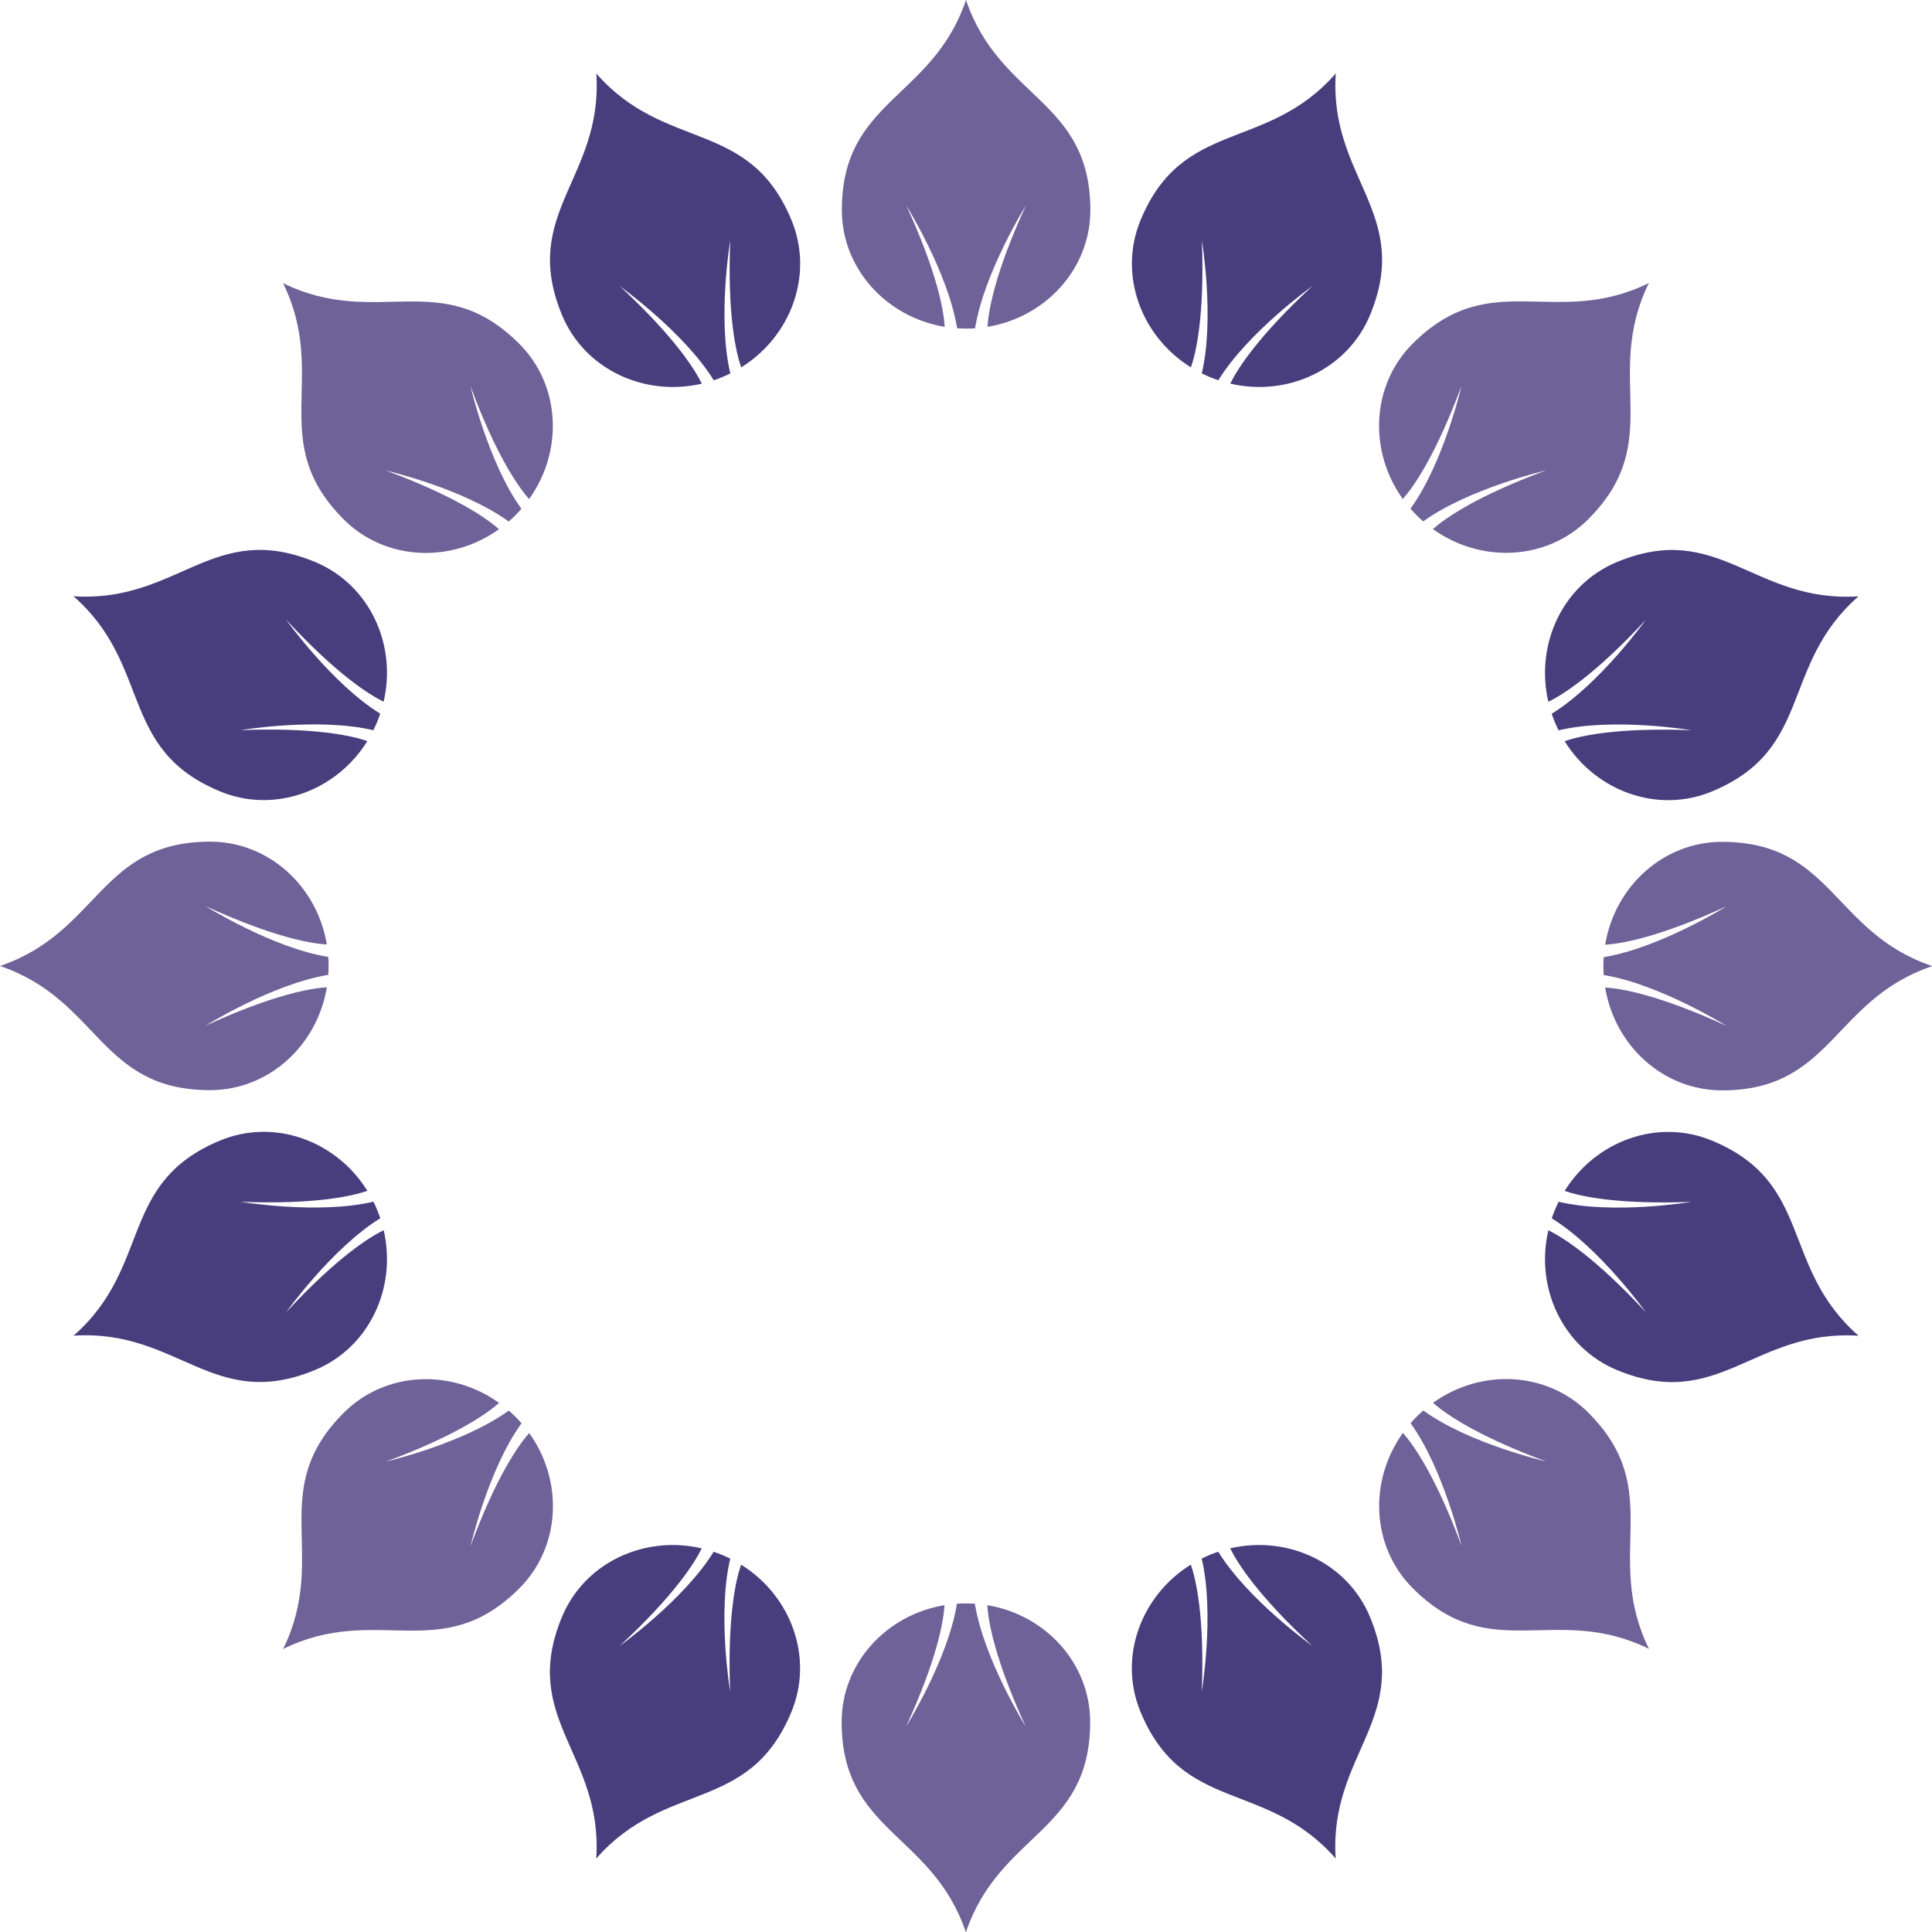
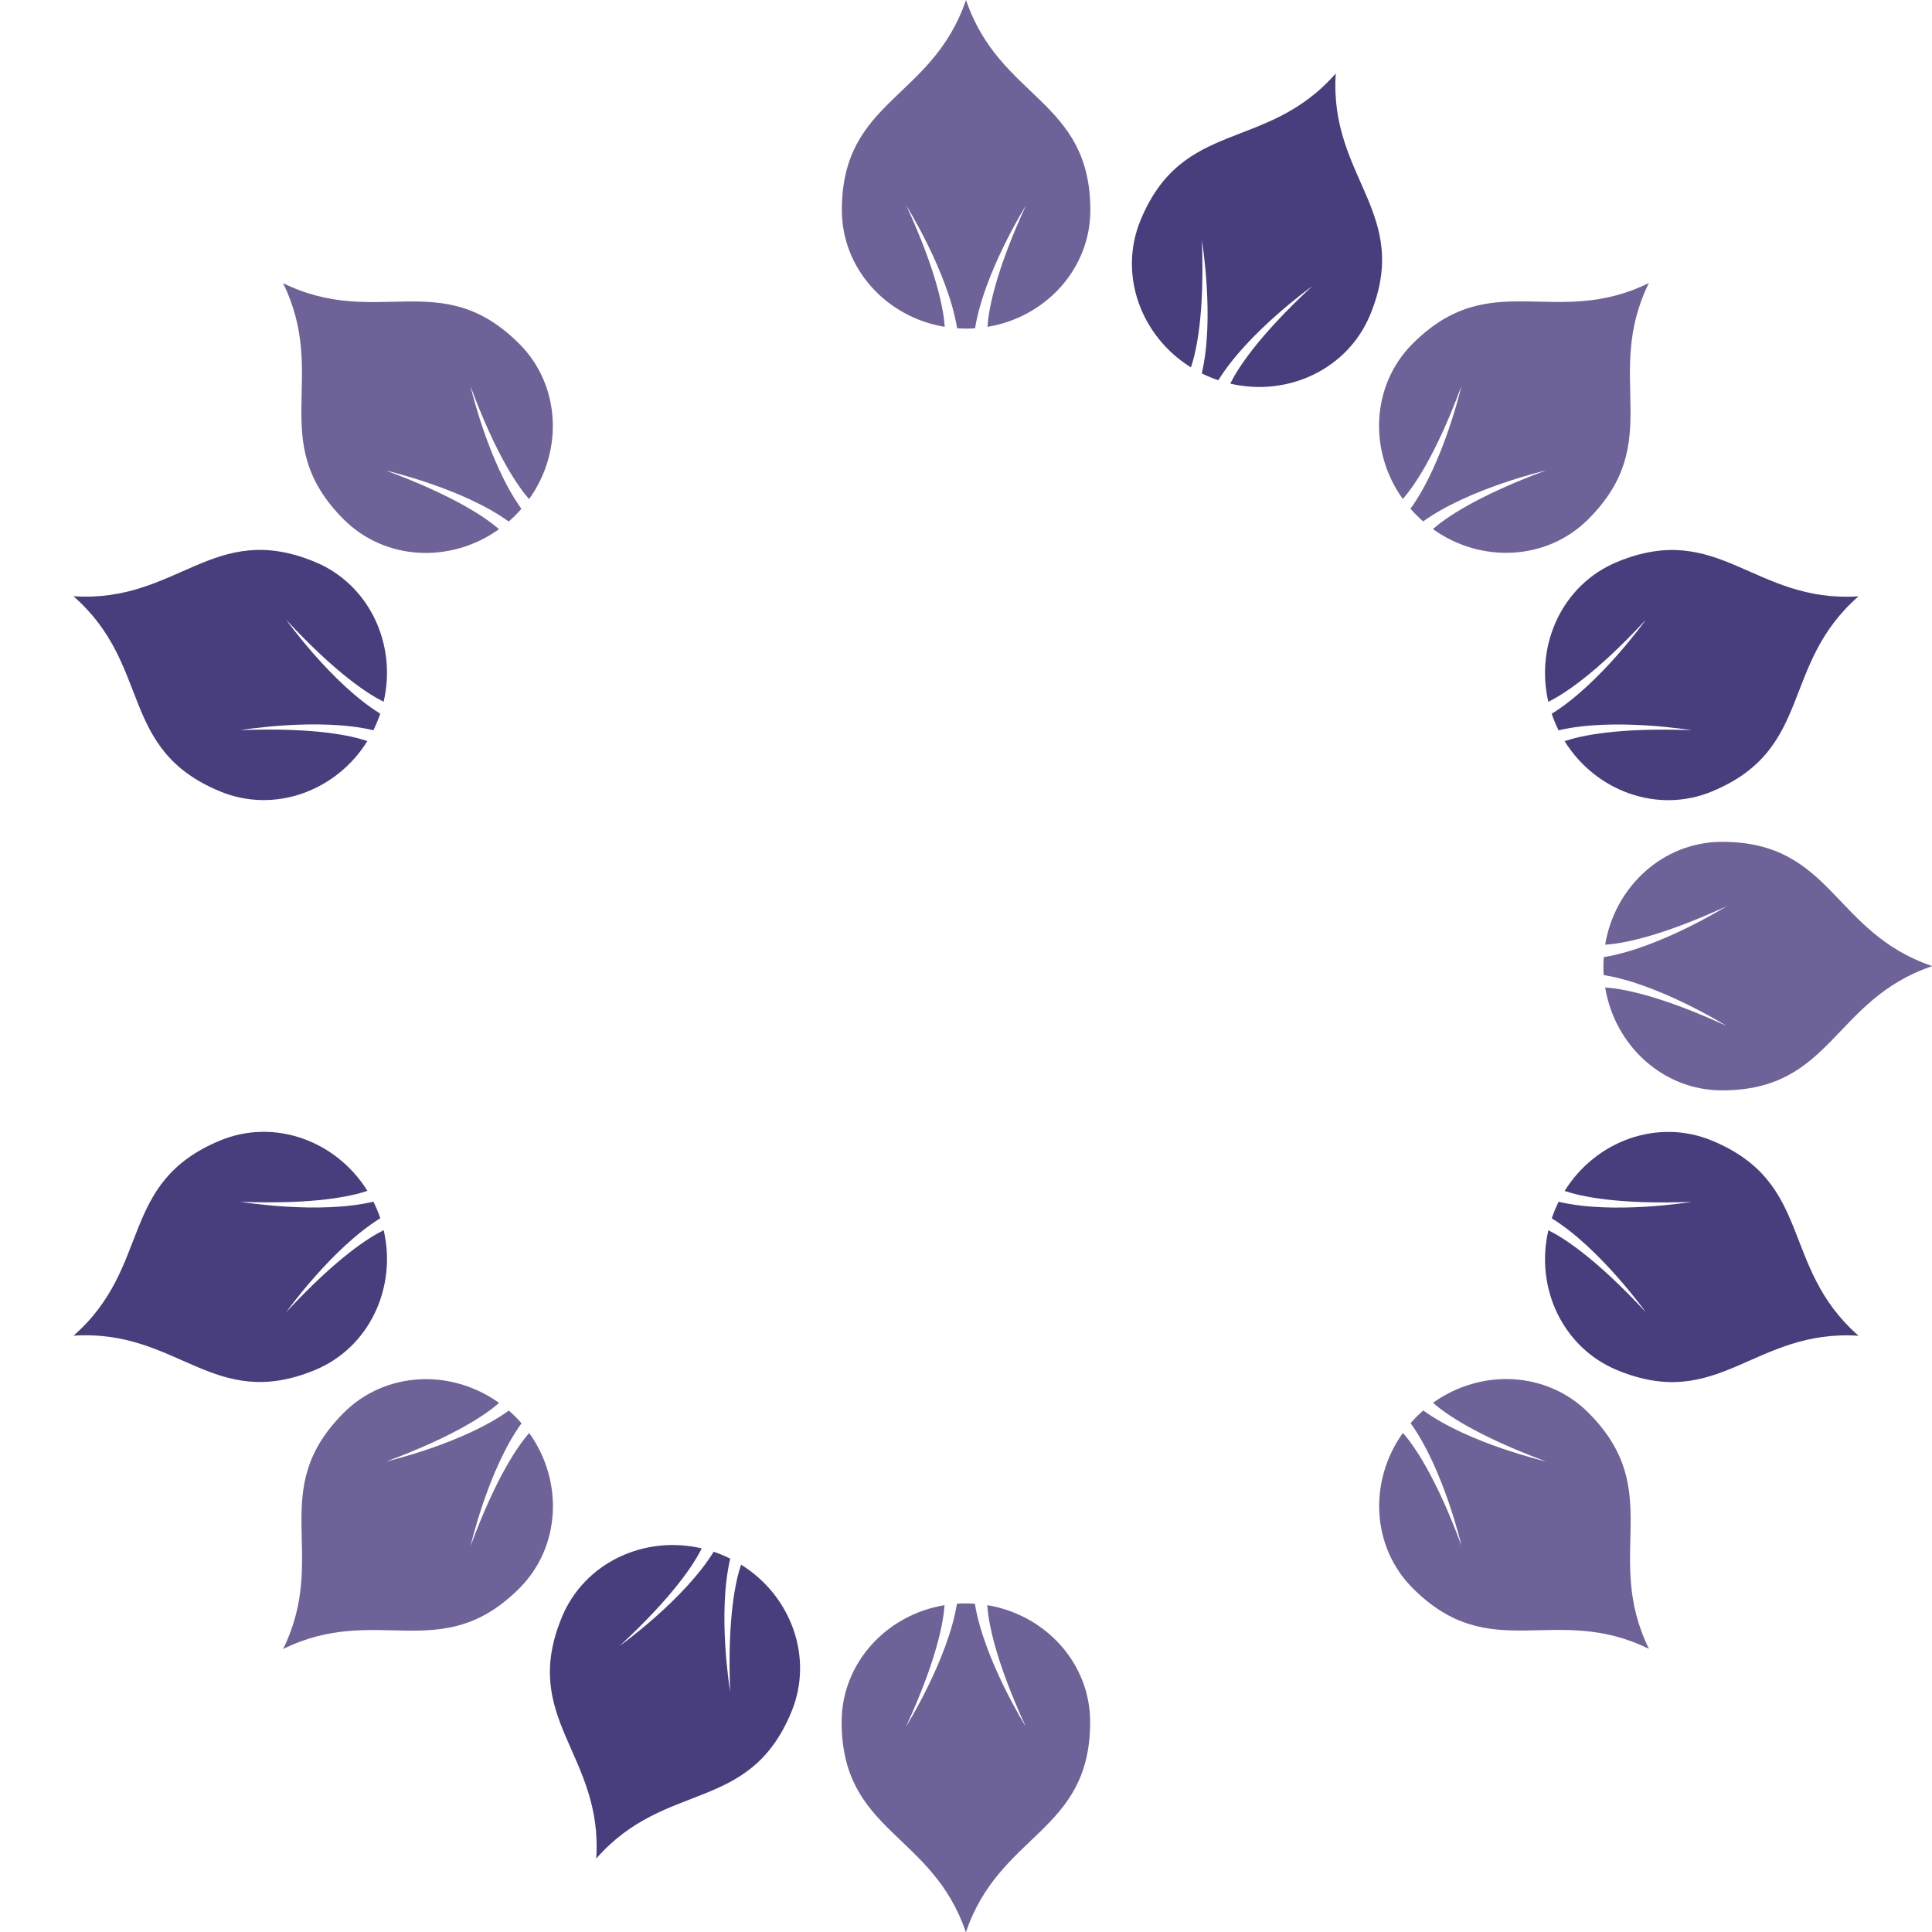
<svg xmlns="http://www.w3.org/2000/svg" viewBox="0 0 760 760">
  <title>Artboard 1 copy 16</title>
  <g id="Design">
    <g>
      <path d="M111.3,111.3c18.26,37.06-6.86,62.21,23.89,93,16.28,16.28,42.17,17.45,61.1,3.87-4.78-4.21-17-12.89-44.45-23.07,0,0,30.28,7,48.27,20.05.89-.77,1.75-1.57,2.59-2.41s1.64-1.7,2.41-2.59c-13-18-20.05-48.27-20.05-48.27,10.18,27.49,18.86,39.67,23.07,44.45,13.58-18.93,12.41-44.82-3.87-61.1-30.75-30.75-55.9-5.63-93-23.89" style="fill: #6e6298" />
      <path d="M648.7,648.7c-18.26-37.06,6.86-62.21-23.89-93-16.28-16.28-42.17-17.45-61.1-3.87,4.78,4.22,17,12.89,44.45,23.07,0,0-30.28-7-48.27-20.05-.89.77-1.75,1.57-2.59,2.41s-1.64,1.7-2.41,2.59c13,18,20.05,48.27,20.05,48.27-10.18-27.49-18.86-39.67-23.07-44.45-13.58,18.93-12.41,44.82,3.87,61.1,30.75,30.75,55.9,5.63,93,23.89" style="fill: #6e6298" />
      <path d="M648.7,111.3c-37.06,18.26-62.21-6.86-93,23.89-16.28,16.28-17.45,42.17-3.87,61.1,4.21-4.78,12.89-17,23.07-44.45,0,0-7,30.28-20.05,48.27.77.89,1.57,1.75,2.41,2.59s1.7,1.64,2.59,2.41c18-13,48.27-20.05,48.27-20.05-27.49,10.18-39.67,18.86-44.45,23.07,18.93,13.58,44.82,12.41,61.1-3.87,30.75-30.75,5.63-55.9,23.89-93" style="fill: #6e6298" />
      <path d="M111.3,648.7c37.06-18.26,62.21,6.86,93-23.89,16.28-16.28,17.45-42.17,3.87-61.1-4.22,4.78-12.89,17-23.07,44.45,0,0,7-30.28,20.05-48.27-.77-.89-1.57-1.75-2.41-2.59s-1.7-1.64-2.59-2.41c-18,13-48.27,20.05-48.27,20.05,27.49-10.18,39.67-18.86,44.45-23.07-18.93-13.58-44.82-12.41-61.1,3.87-30.75,30.75-5.63,55.9-23.89,93" style="fill: #6e6298" />
-       <path d="M0,380c39.12,13.29,39.14,48.84,82.63,48.84,23,0,42.15-17.48,45.94-40.47-6.37.4-21.11,2.88-47.75,15.12,0,0,26.38-16.44,48.31-20,.08-1.17.13-2.34.13-3.53s0-2.36-.13-3.53c-21.93-3.52-48.31-20-48.31-20,26.64,12.24,41.38,14.72,47.75,15.12-3.79-23-22.92-40.47-45.94-40.47C39.14,331.16,39.12,366.71,0,380" style="fill: #6e6298" />
      <path d="M760,380c-39.12-13.29-39.14-48.84-82.63-48.84-23,0-42.15,17.48-45.94,40.47,6.37-.4,21.11-2.88,47.75-15.12,0,0-26.38,16.44-48.31,20-.08,1.17-.13,2.34-.13,3.53s0,2.36.13,3.53c21.93,3.52,48.31,20,48.31,20-26.64-12.24-41.38-14.72-47.75-15.12,3.79,23,22.92,40.47,45.94,40.47,43.49,0,43.51-35.55,82.63-48.84" style="fill: #6e6298" />
      <path d="M380,0c-13.29,39.12-48.84,39.14-48.84,82.63,0,23,17.48,42.15,40.47,45.94-.4-6.37-2.88-21.11-15.12-47.75,0,0,16.44,26.38,20,48.31,1.17.08,2.34.13,3.53.13s2.36,0,3.53-.13c3.52-21.93,20-48.31,20-48.31-12.24,26.64-14.72,41.38-15.12,47.75,23-3.79,40.47-22.92,40.47-45.94C428.84,39.14,393.29,39.12,380,0" style="fill: #6e6298" />
      <path d="M380,760c13.29-39.12,48.84-39.14,48.84-82.63,0-23-17.48-42.15-40.47-45.94.4,6.37,2.88,21.11,15.12,47.75,0,0-16.44-26.38-20-48.31-1.17-.08-2.34-.13-3.53-.13s-2.36,0-3.53.13c-3.52,21.93-20,48.31-20,48.31,12.24-26.64,14.72-41.38,15.12-47.75-23,3.79-40.47,22.92-40.47,45.94,0,43.49,35.55,43.51,48.84,82.63" style="fill: #6e6298" />
    </g>
    <g>
      <g>
        <path d="M731.07,525.42c-31.05-27.25-17.47-60.1-57.64-76.74-21.28-8.81-45.64,0-57.94,19.8,6,2.07,20.61,5.42,49.9,4.31,0,0-30.66,5.09-52.27-.05-.52,1.05-1,2.12-1.46,3.22s-.87,2.2-1.24,3.3c18.92,11.65,37,36.93,37,36.93-19.94-21.5-32.61-29.43-38.33-32.24-5.3,22.69,5.68,46.16,27,55,40.17,16.64,53.8-16.19,95-13.5" style="fill: #493e7d" />
        <path d="M525.42,28.93C498.17,60,465.32,46.4,448.68,86.57c-8.81,21.28,0,45.64,19.8,57.94,2.07-6,5.42-20.61,4.31-49.9,0,0,5.09,30.66-.05,52.27,1.05.52,2.12,1,3.22,1.46s2.2.87,3.3,1.24c11.65-18.92,36.93-37,36.93-37-21.5,19.94-29.43,32.61-32.24,38.33,22.69,5.3,46.16-5.68,55-27,16.64-40.17-16.19-53.8-13.5-95" style="fill: #493e7d" />
        <path d="M234.58,731.07c27.25-31.05,60.1-17.47,76.74-57.64,8.81-21.28,0-45.64-19.8-57.94-2.07,6-5.42,20.61-4.31,49.9,0,0-5.09-30.66.05-52.27-1.05-.52-2.12-1-3.22-1.46s-2.2-.87-3.3-1.24c-11.65,18.92-36.93,37-36.93,37,21.5-19.94,29.43-32.61,32.24-38.33-22.69-5.3-46.16,5.68-55,27-16.64,40.17,16.19,53.8,13.5,95" style="fill: #493e7d" />
        <path d="M28.93,525.42c41.22-2.69,54.85,30.14,95,13.5,21.28-8.81,32.26-32.28,27-55-5.72,2.81-18.39,10.74-38.33,32.24,0,0,18.08-25.28,37-36.93-.37-1.1-.78-2.21-1.24-3.3s-.94-2.17-1.46-3.22c-21.61,5.14-52.27.05-52.27.05,29.29,1.11,43.86-2.24,49.9-4.31-12.3-19.78-36.66-28.62-57.94-19.8C46.4,465.32,60,498.17,28.93,525.42" style="fill: #493e7d" />
-         <path d="M234.58,28.93c2.69,41.22-30.14,54.85-13.5,95,8.81,21.28,32.28,32.26,55,27-2.81-5.72-10.74-18.39-32.24-38.33,0,0,25.28,18.08,36.93,37,1.1-.37,2.21-.78,3.3-1.24s2.17-.94,3.22-1.46c-5.15-21.61-.05-52.27-.05-52.27-1.11,29.29,2.24,43.86,4.31,49.9,19.78-12.3,28.62-36.66,19.8-57.94C294.68,46.4,261.83,60,234.58,28.93" style="fill: #493e7d" />
-         <path d="M525.42,731.07c-2.69-41.22,30.14-54.85,13.5-95-8.81-21.28-32.28-32.26-55-27,2.81,5.72,10.74,18.39,32.24,38.33,0,0-25.28-18.08-36.93-37-1.1.37-2.21.78-3.3,1.24s-2.17.94-3.22,1.46c5.14,21.61.05,52.27.05,52.27,1.11-29.29-2.24-43.86-4.31-49.9-19.78,12.3-28.62,36.66-19.8,57.94,16.64,40.17,49.49,26.59,76.74,57.64" style="fill: #493e7d" />
      </g>
      <g>
        <path d="M28.93,234.58C60,261.83,46.4,294.68,86.57,311.32c21.28,8.81,45.64,0,57.94-19.8-6-2.07-20.61-5.42-49.9-4.31,0,0,30.66-5.09,52.27.05.52-1.05,1-2.12,1.46-3.22s.87-2.2,1.24-3.3c-18.92-11.65-37-36.93-37-36.93,19.94,21.5,32.61,29.43,38.33,32.24,5.3-22.69-5.68-46.16-27-55-40.17-16.64-53.8,16.19-95,13.5" style="fill: #493e7d" />
        <path d="M731.07,234.58c-41.22,2.69-54.85-30.14-95-13.5-21.28,8.81-32.26,32.28-27,55,5.72-2.81,18.39-10.74,38.33-32.24,0,0-18.08,25.28-37,36.93.37,1.1.78,2.21,1.24,3.3s.94,2.17,1.46,3.22c21.61-5.14,52.27-.05,52.27-.05-29.29-1.11-43.86,2.24-49.9,4.31,12.3,19.78,36.66,28.62,57.94,19.8,40.17-16.64,26.59-49.49,57.64-76.74" style="fill: #493e7d" />
      </g>
    </g>
  </g>
</svg>